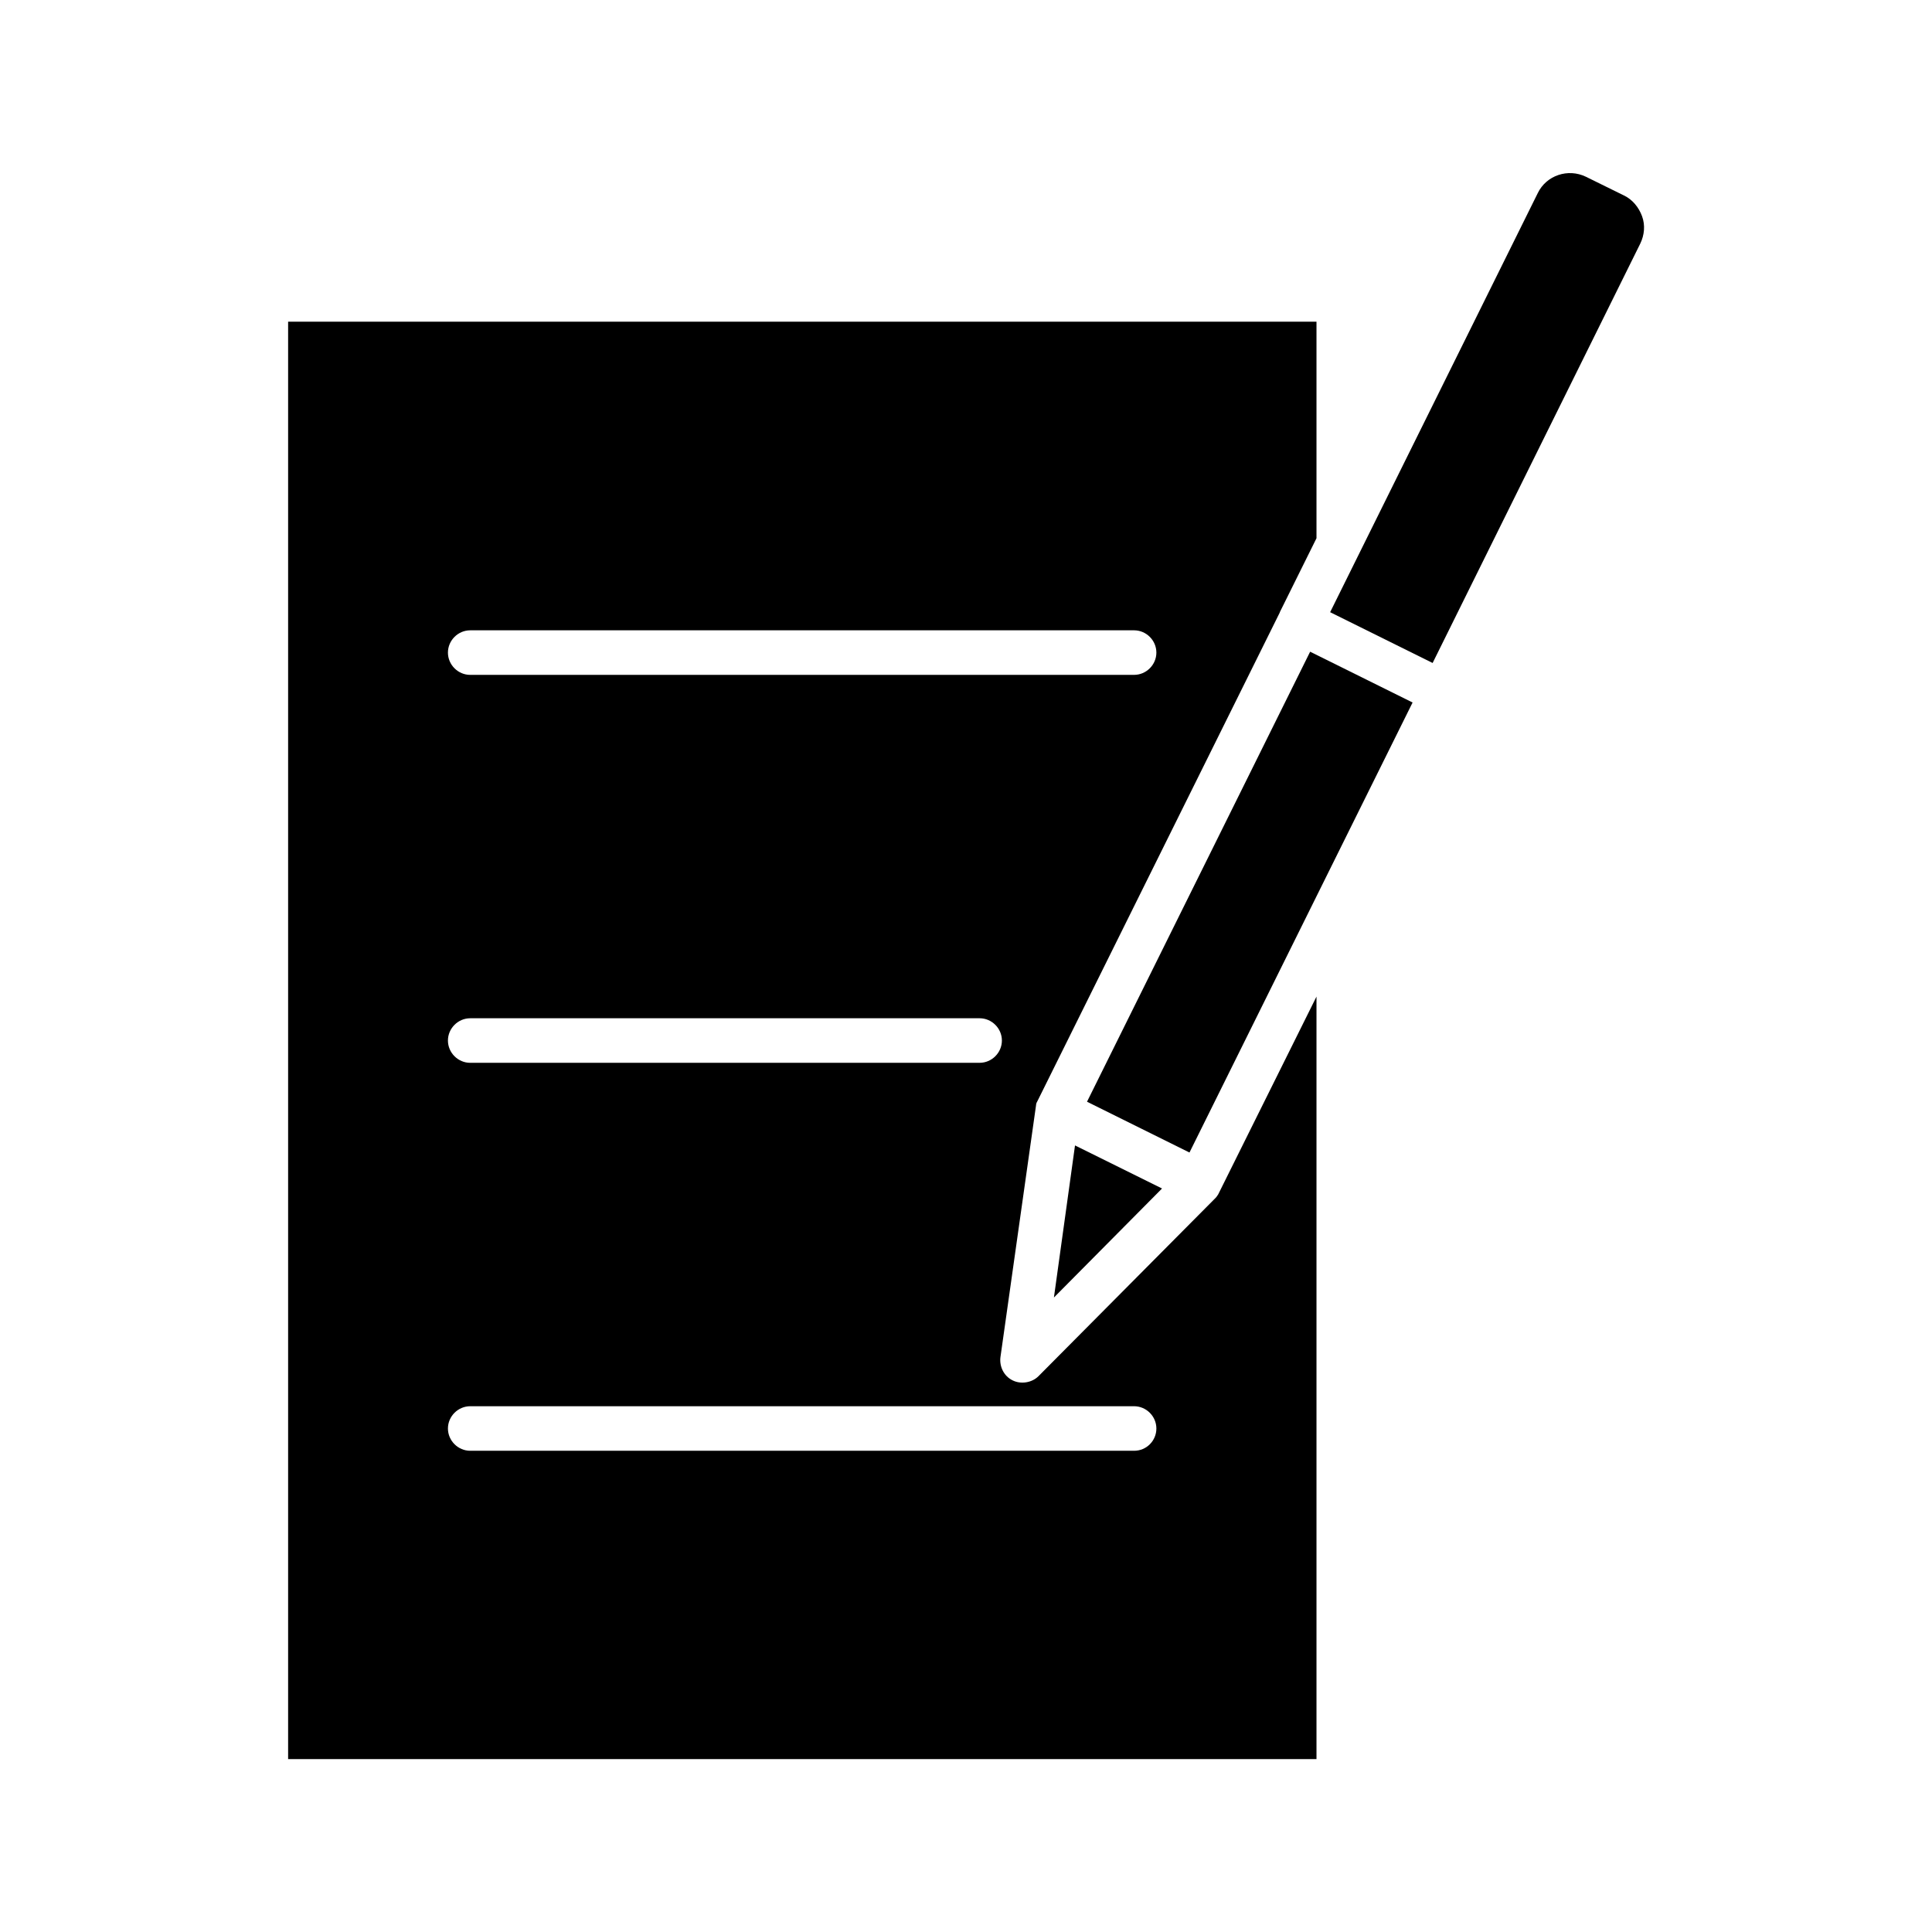
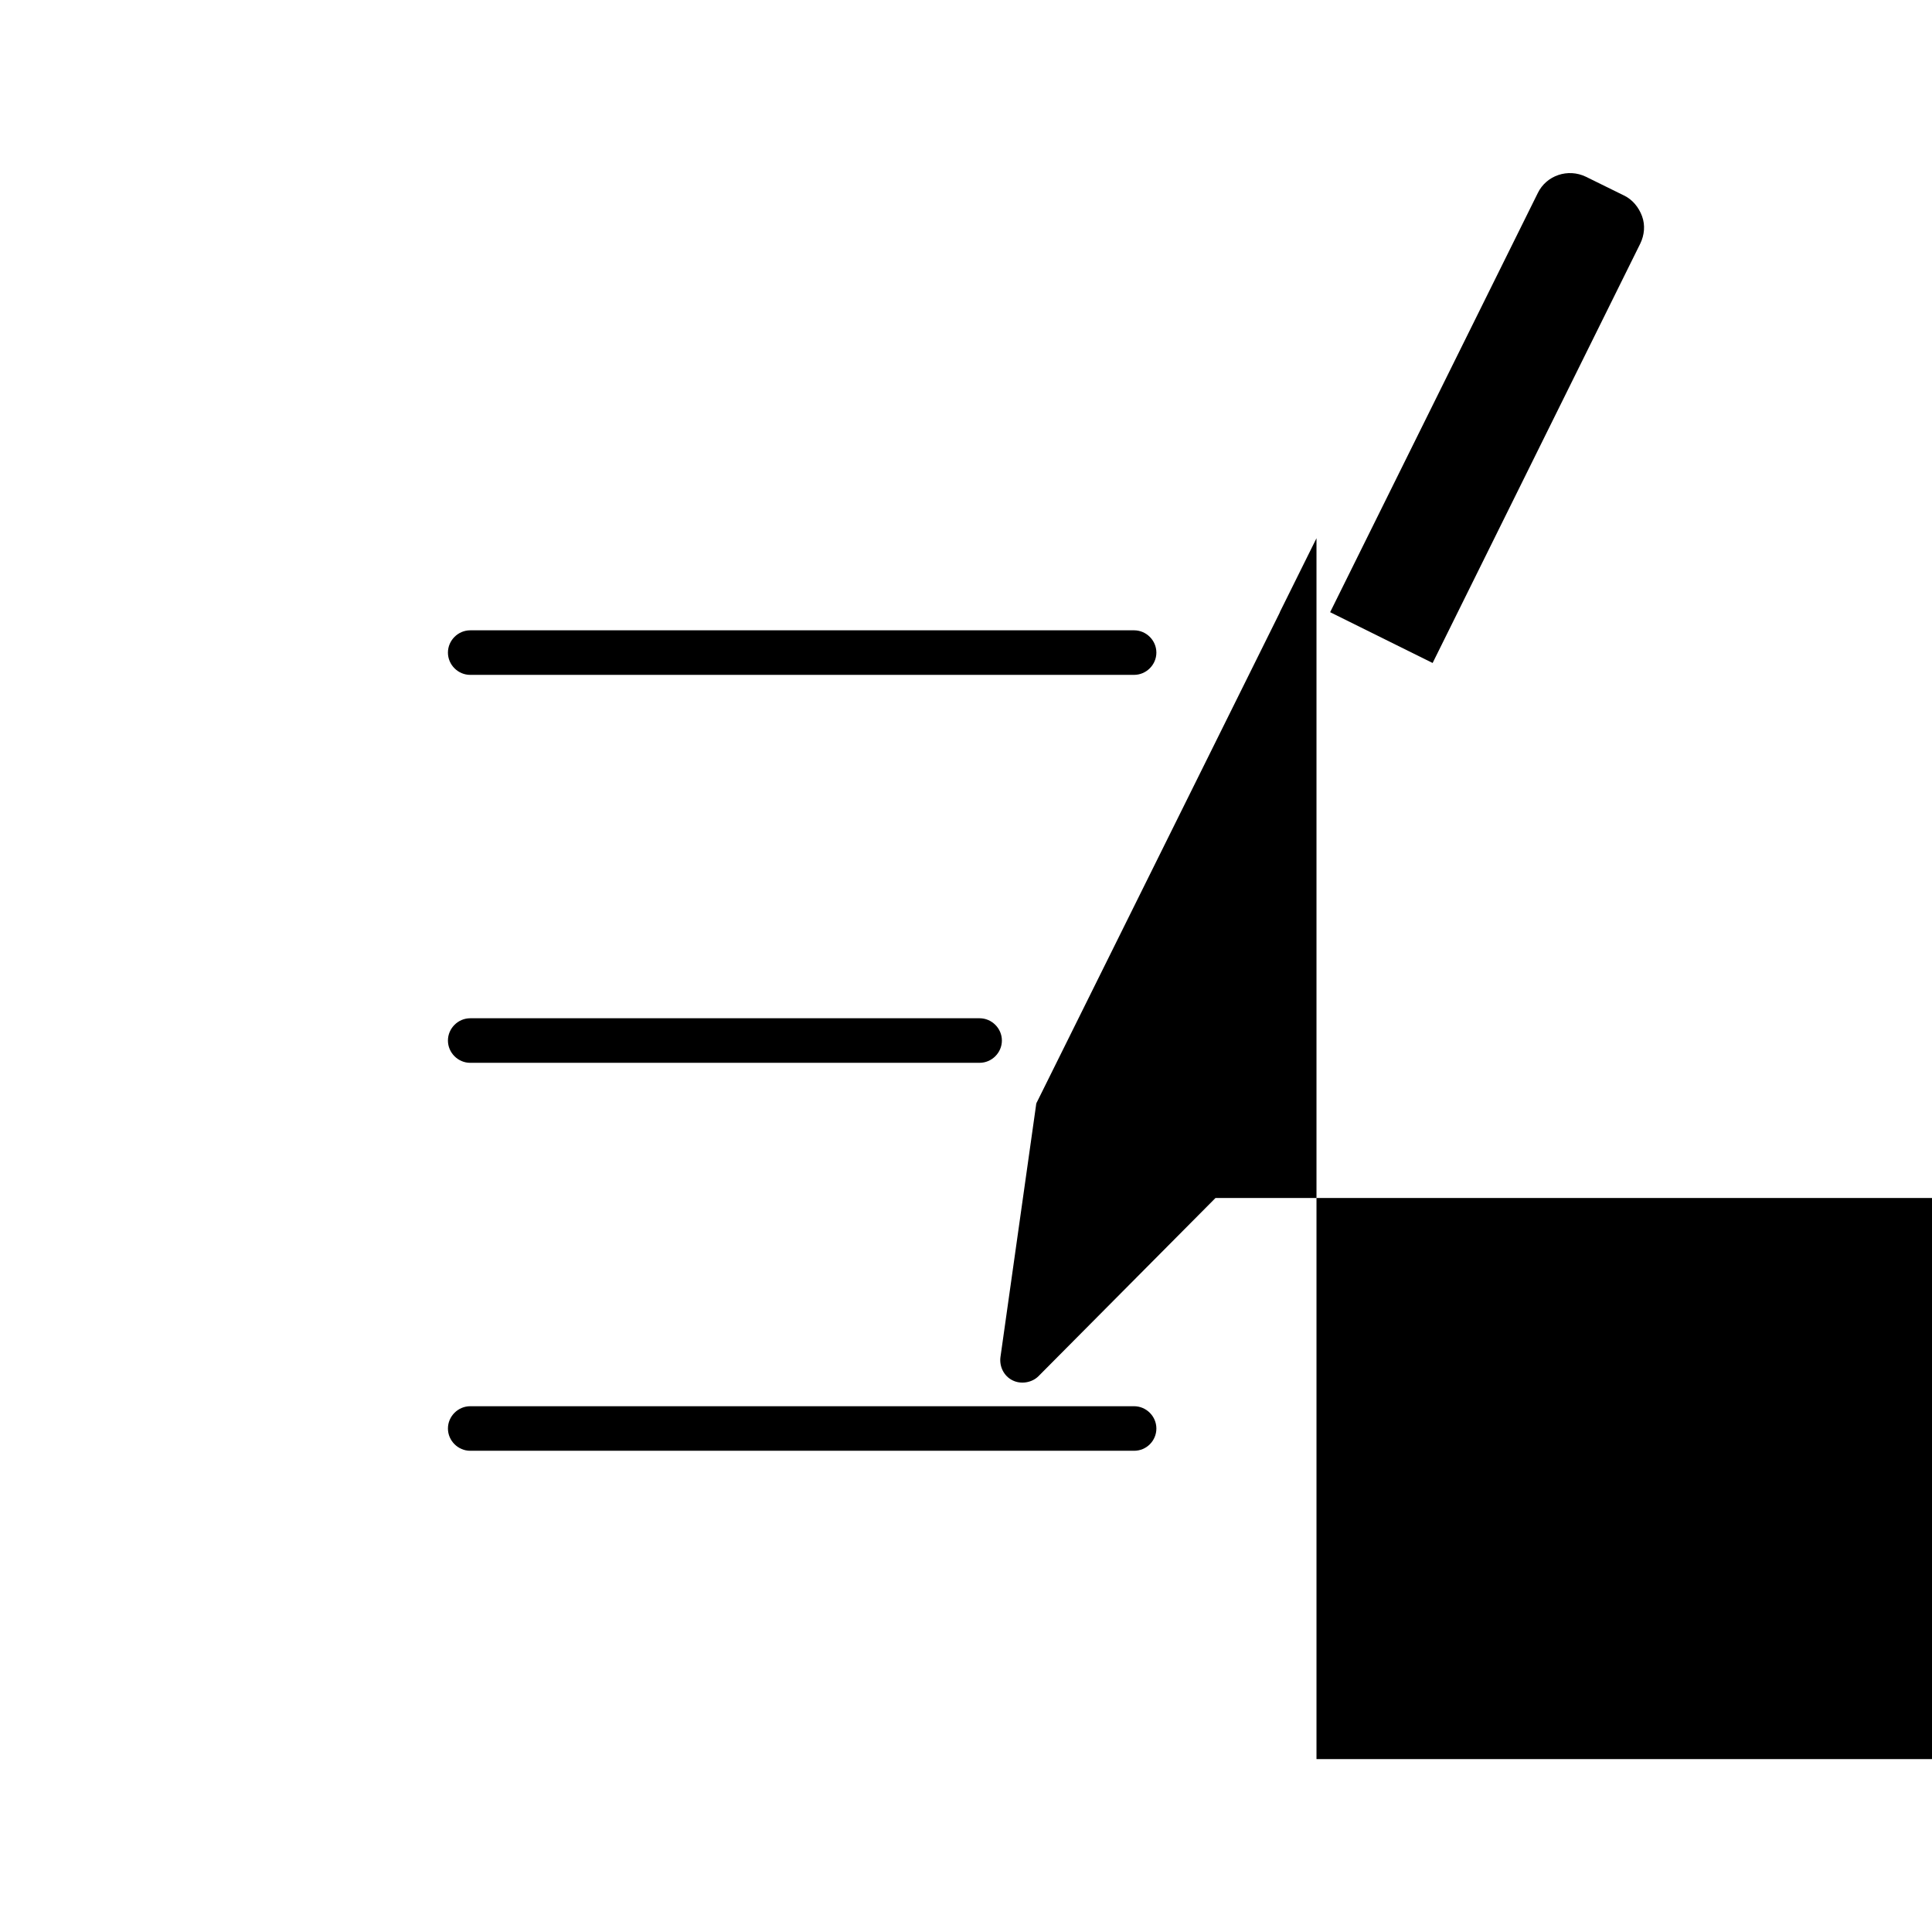
<svg xmlns="http://www.w3.org/2000/svg" fill="#000000" width="800px" height="800px" version="1.1" viewBox="144 144 512 512">
  <g>
    <path d="m574.36 195.8-10.078-4.961c-4.723-2.281-10.469-0.395-12.754 4.328l-55.027 111.07 27.16 13.461 55.031-111.15c1.102-2.281 1.34-4.879 0.473-7.242-0.867-2.363-2.519-4.41-4.805-5.512z" />
    <path d="m428.89 447.55-5.59 40.305 28.652-28.891z" />
-     <path d="m466.12 461.48-46.918 47.23c-1.73 1.73-4.644 2.203-6.848 1.102-2.281-1.102-3.543-3.621-3.227-6.141l9.445-66.832c0-0.234 0.078-0.551 0.316-0.945l64.234-129.5 0.078-0.234 9.684-19.523v-57.387h-272.53v380.93h272.53v-202.07l-26.055 52.426c-0.234 0.316-0.395 0.633-0.707 0.949zm-197.51-150.44h175.94c3.227 0 5.902 2.676 5.902 5.902 0 3.227-2.676 5.902-5.902 5.902l-175.94 0.004c-3.227 0-5.902-2.676-5.902-5.902 0-3.227 2.676-5.906 5.902-5.906zm0 102.81h135c3.227 0 5.902 2.676 5.902 5.902 0 3.227-2.676 5.902-5.902 5.902l-135 0.004c-3.227 0-5.902-2.676-5.902-5.902 0-3.227 2.676-5.906 5.902-5.906zm175.94 114.62h-175.94c-3.227 0-5.902-2.676-5.902-5.902 0-3.227 2.676-5.902 5.902-5.902h175.94c3.227 0 5.902 2.676 5.902 5.902 0 3.227-2.598 5.902-5.902 5.902z" />
-     <path d="m432.07 435.97 59.129-119.26 27.152 13.461-59.129 119.26z" />
+     <path d="m466.12 461.48-46.918 47.23c-1.73 1.73-4.644 2.203-6.848 1.102-2.281-1.102-3.543-3.621-3.227-6.141l9.445-66.832c0-0.234 0.078-0.551 0.316-0.945l64.234-129.5 0.078-0.234 9.684-19.523v-57.387v380.93h272.53v-202.07l-26.055 52.426c-0.234 0.316-0.395 0.633-0.707 0.949zm-197.51-150.44h175.94c3.227 0 5.902 2.676 5.902 5.902 0 3.227-2.676 5.902-5.902 5.902l-175.94 0.004c-3.227 0-5.902-2.676-5.902-5.902 0-3.227 2.676-5.906 5.902-5.906zm0 102.81h135c3.227 0 5.902 2.676 5.902 5.902 0 3.227-2.676 5.902-5.902 5.902l-135 0.004c-3.227 0-5.902-2.676-5.902-5.902 0-3.227 2.676-5.906 5.902-5.906zm175.94 114.62h-175.94c-3.227 0-5.902-2.676-5.902-5.902 0-3.227 2.676-5.902 5.902-5.902h175.94c3.227 0 5.902 2.676 5.902 5.902 0 3.227-2.598 5.902-5.902 5.902z" />
  </g>
</svg>